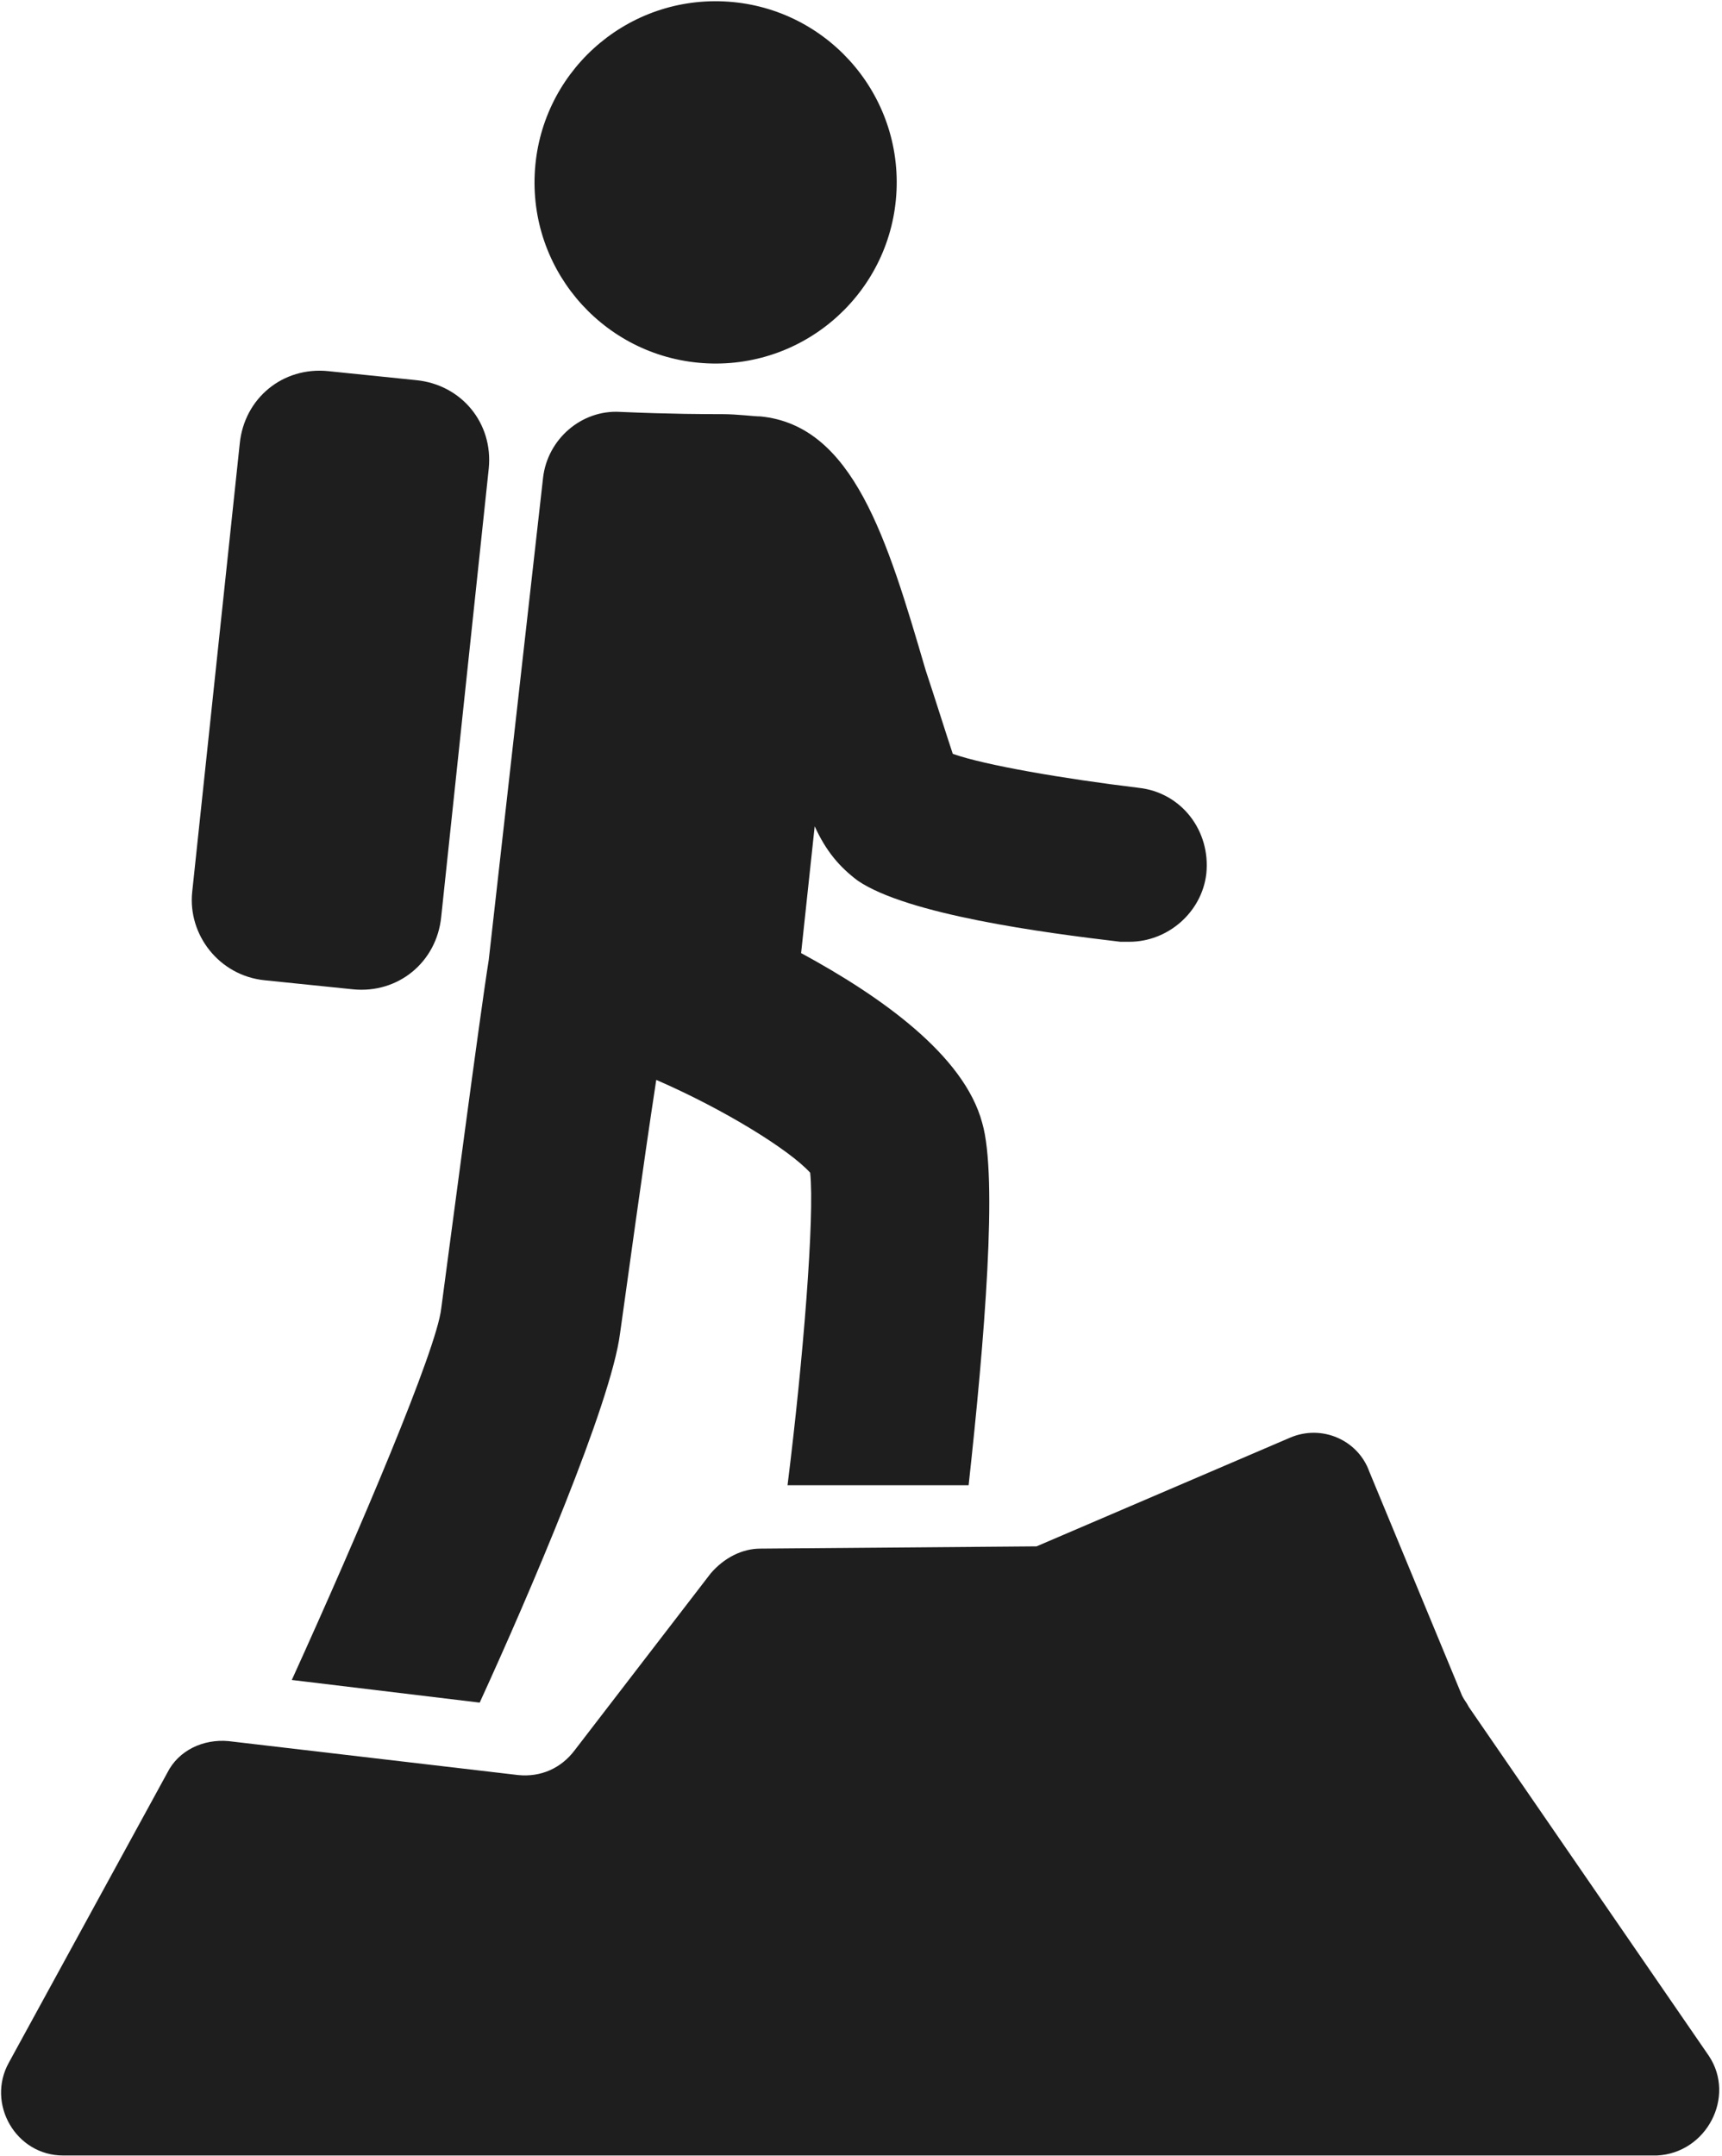
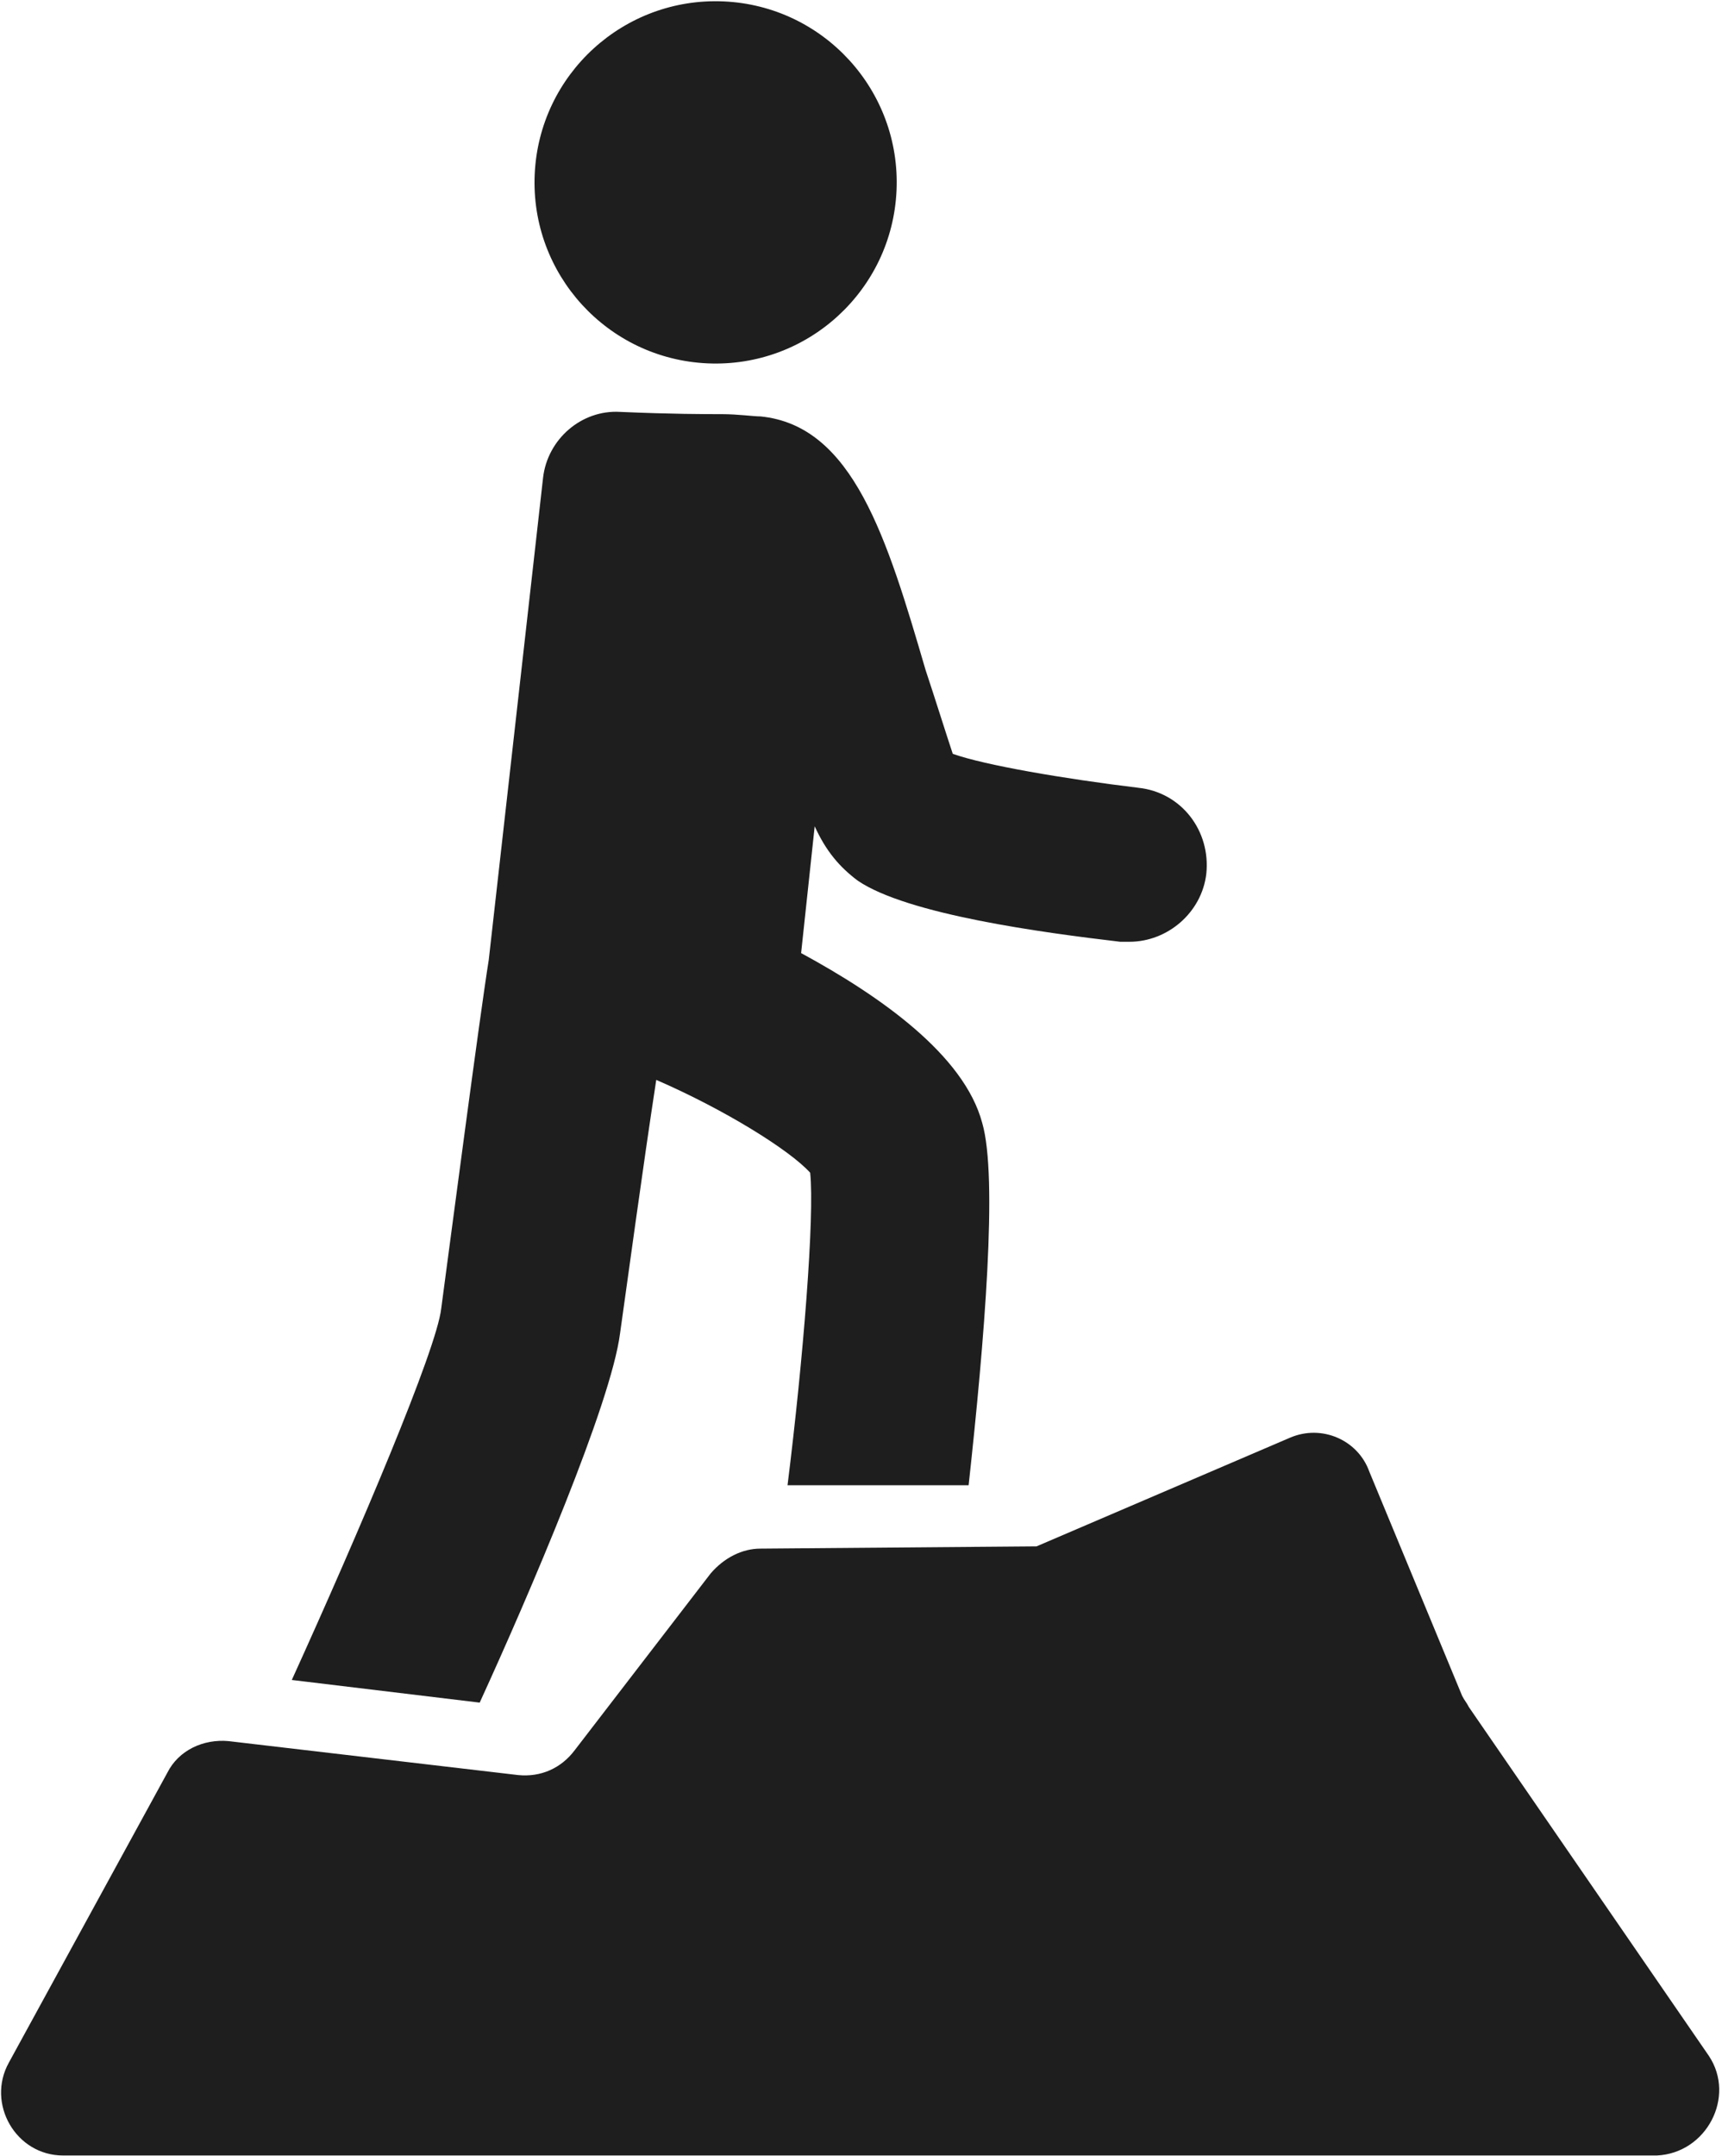
<svg xmlns="http://www.w3.org/2000/svg" width="568" height="711" viewBox="0 0 568 711" fill="none">
  <path d="M250.813 137.307C248.574 137.307 243.345 136.562 238.121 136.562C232.891 136.562 221.694 136.562 204.522 135.817C191.829 135.072 180.626 144.775 179.137 157.468L161.215 316.508C158.231 335.174 148.523 409.096 145.533 431.492C144.038 444.929 118.653 504.664 96.251 553.945L158.225 561.414C174.651 525.575 201.531 462.851 204.517 439.706C206.756 424.023 211.985 385.201 216.465 356.081C238.866 365.789 260.517 379.226 267.235 386.695C268.73 400.883 264.996 447.925 259.766 489.737H319.501C324.73 441.95 329.209 388.19 323.98 370.267C318.006 347.866 290.382 328.455 264.246 314.267L268.725 272.455C272.459 280.669 276.938 285.893 282.913 290.377C299.339 301.574 344.142 307.549 369.527 310.538H372.512C385.205 310.538 396.408 300.83 397.897 288.137C399.392 273.949 389.684 261.257 375.496 259.762C350.856 256.777 324.725 252.293 314.267 248.564C312.027 241.845 308.293 229.897 305.308 220.939C292.626 177.621 281.428 140.288 250.813 137.303L250.813 137.307Z" fill="#1E1E1E" />
  <path d="M238.72 0.464C271.679 1.943 297.193 29.86 295.72 62.813C294.241 95.772 266.324 121.292 233.365 119.813C200.412 118.334 174.892 90.423 176.371 57.464C177.849 24.505 205.761 -1.009 238.72 0.464Z" fill="#1E1E1E" />
-   <path d="M87.293 323.227L116.413 326.211C131.345 327.706 144.039 317.253 145.533 302.315L161.216 154.475C162.711 139.543 152.258 126.85 137.32 125.355L108.2 122.371C93.268 120.876 80.575 131.329 79.08 146.267L63.397 294.107C61.908 308.289 72.361 321.732 87.293 323.227Z" fill="#1E1E1E" />
  <path d="M563.667 677.893L484.521 562.904C483.777 561.409 483.027 560.664 482.282 559.17L451.667 485.248C447.933 474.8 435.984 469.571 425.531 474.05L341.906 509.889L250.812 510.634C244.838 510.634 238.865 513.618 234.386 518.847L189.583 577.087C185.104 583.061 178.385 586.046 170.916 585.301L75.343 574.103C67.129 573.358 58.916 577.088 55.182 584.556L2.916 680.13C-4.552 693.567 5.156 710.744 20.838 710.744H546.491C562.923 709.999 572.627 691.332 563.668 677.895L563.667 677.893Z" fill="#1E1E1E" />
</svg>